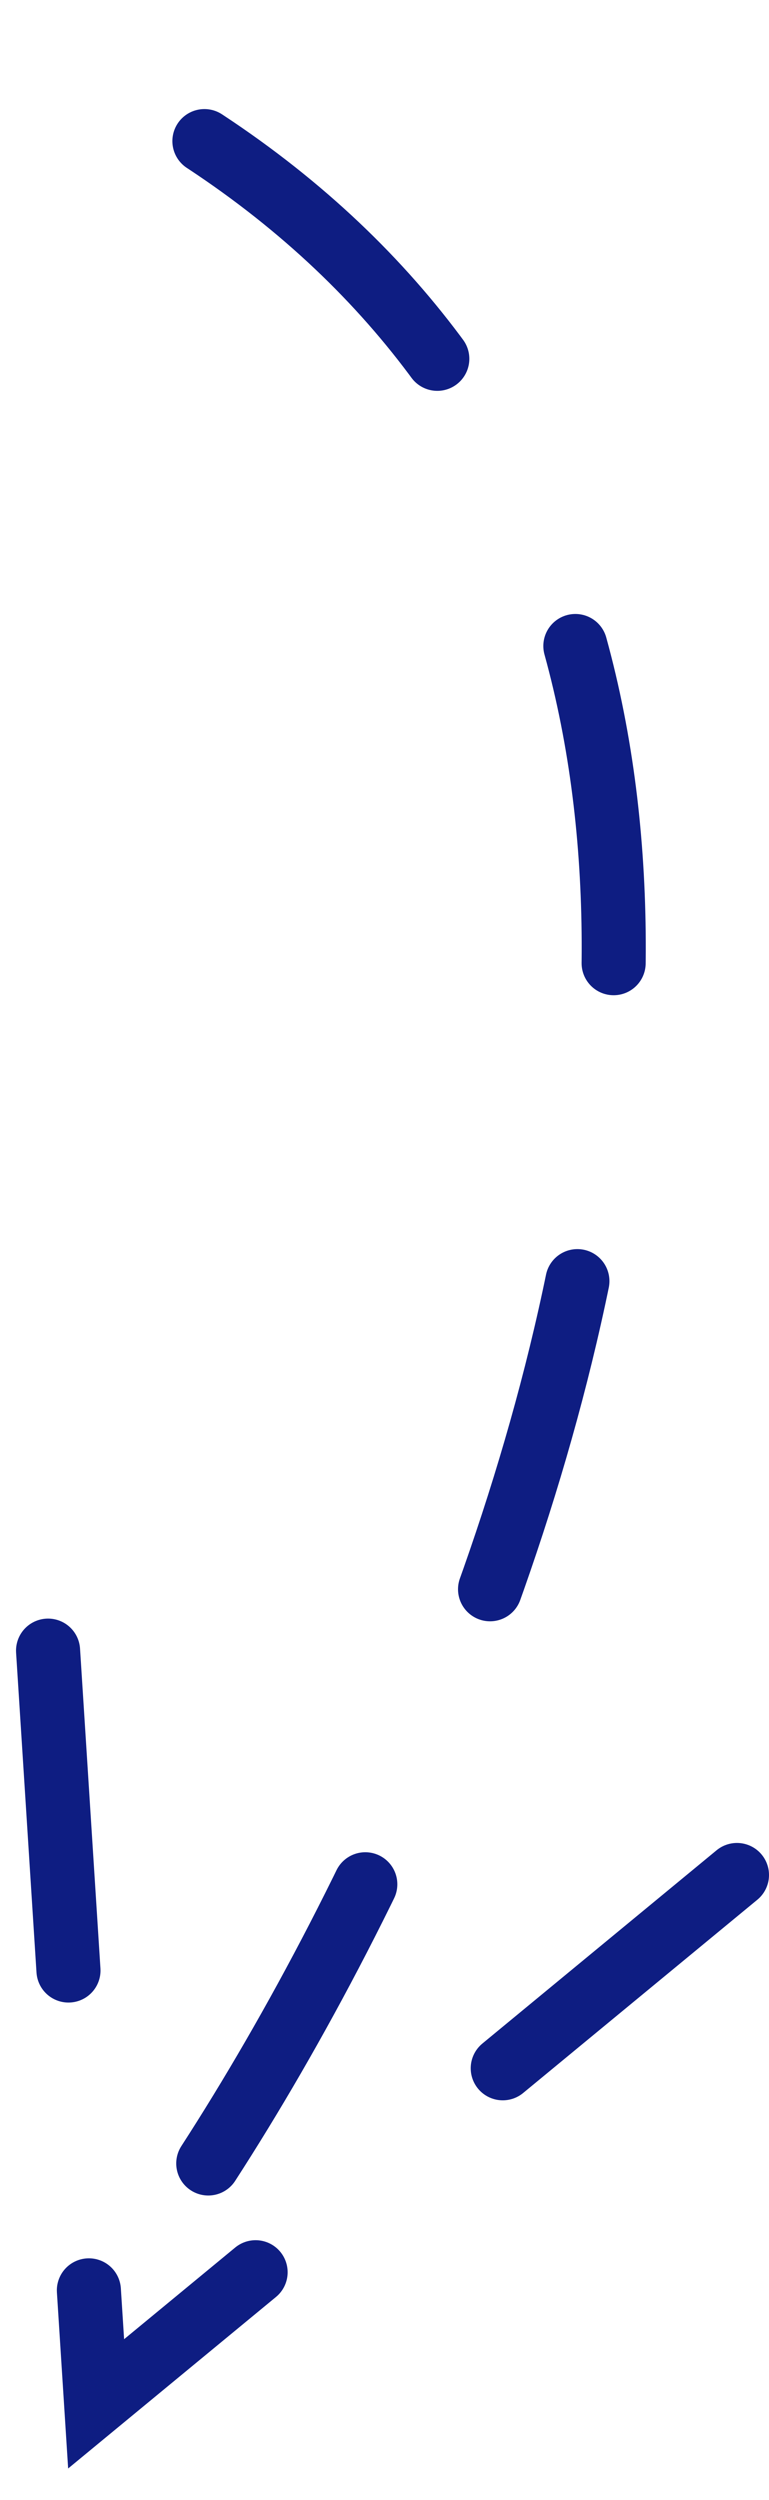
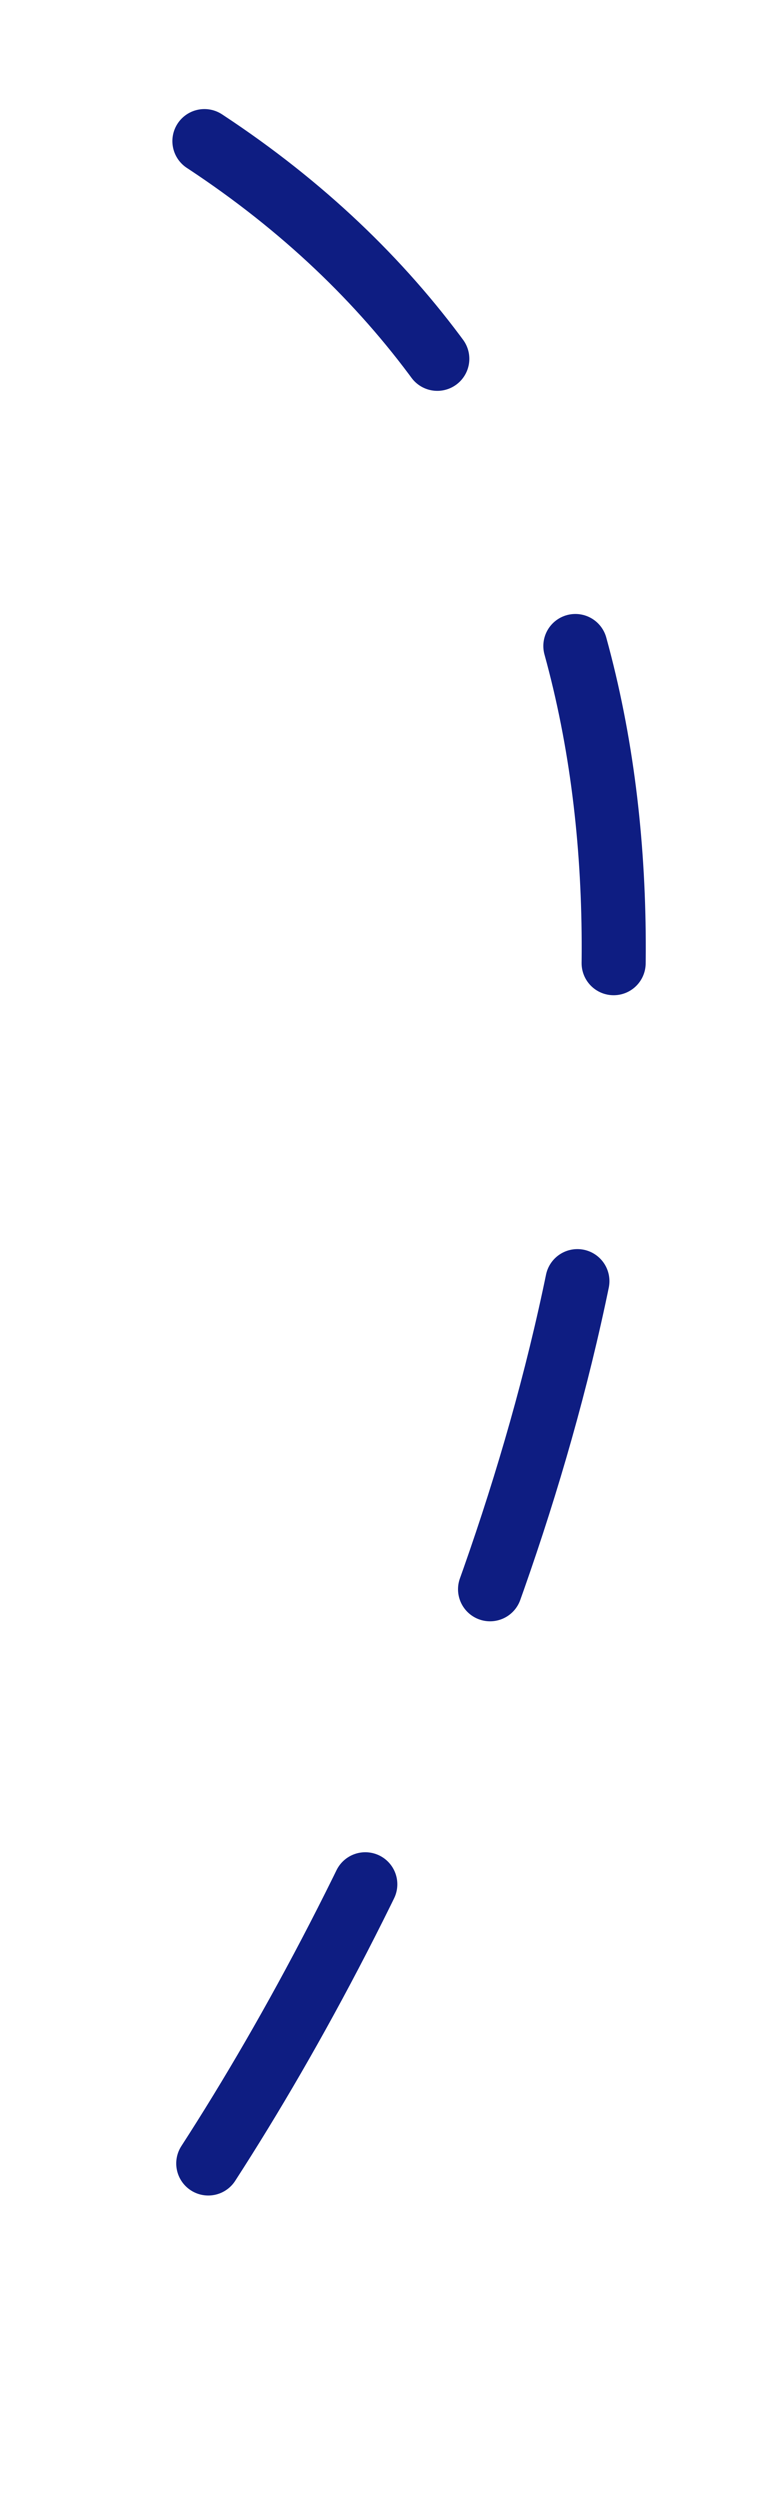
<svg xmlns="http://www.w3.org/2000/svg" width="24" height="78" viewBox="0 0 24 78" fill="none">
  <path d="M6.5 67.5C17.167 51 31 14.7 1 1.5" stroke="#0E1D82" stroke-width="2" stroke-linecap="round" stroke-dasharray="10 10" />
-   <path d="M1.5 51.5L3 75L23 58.5" stroke="#0E1D82" stroke-width="2" stroke-linecap="round" stroke-dasharray="10 10" />
</svg>